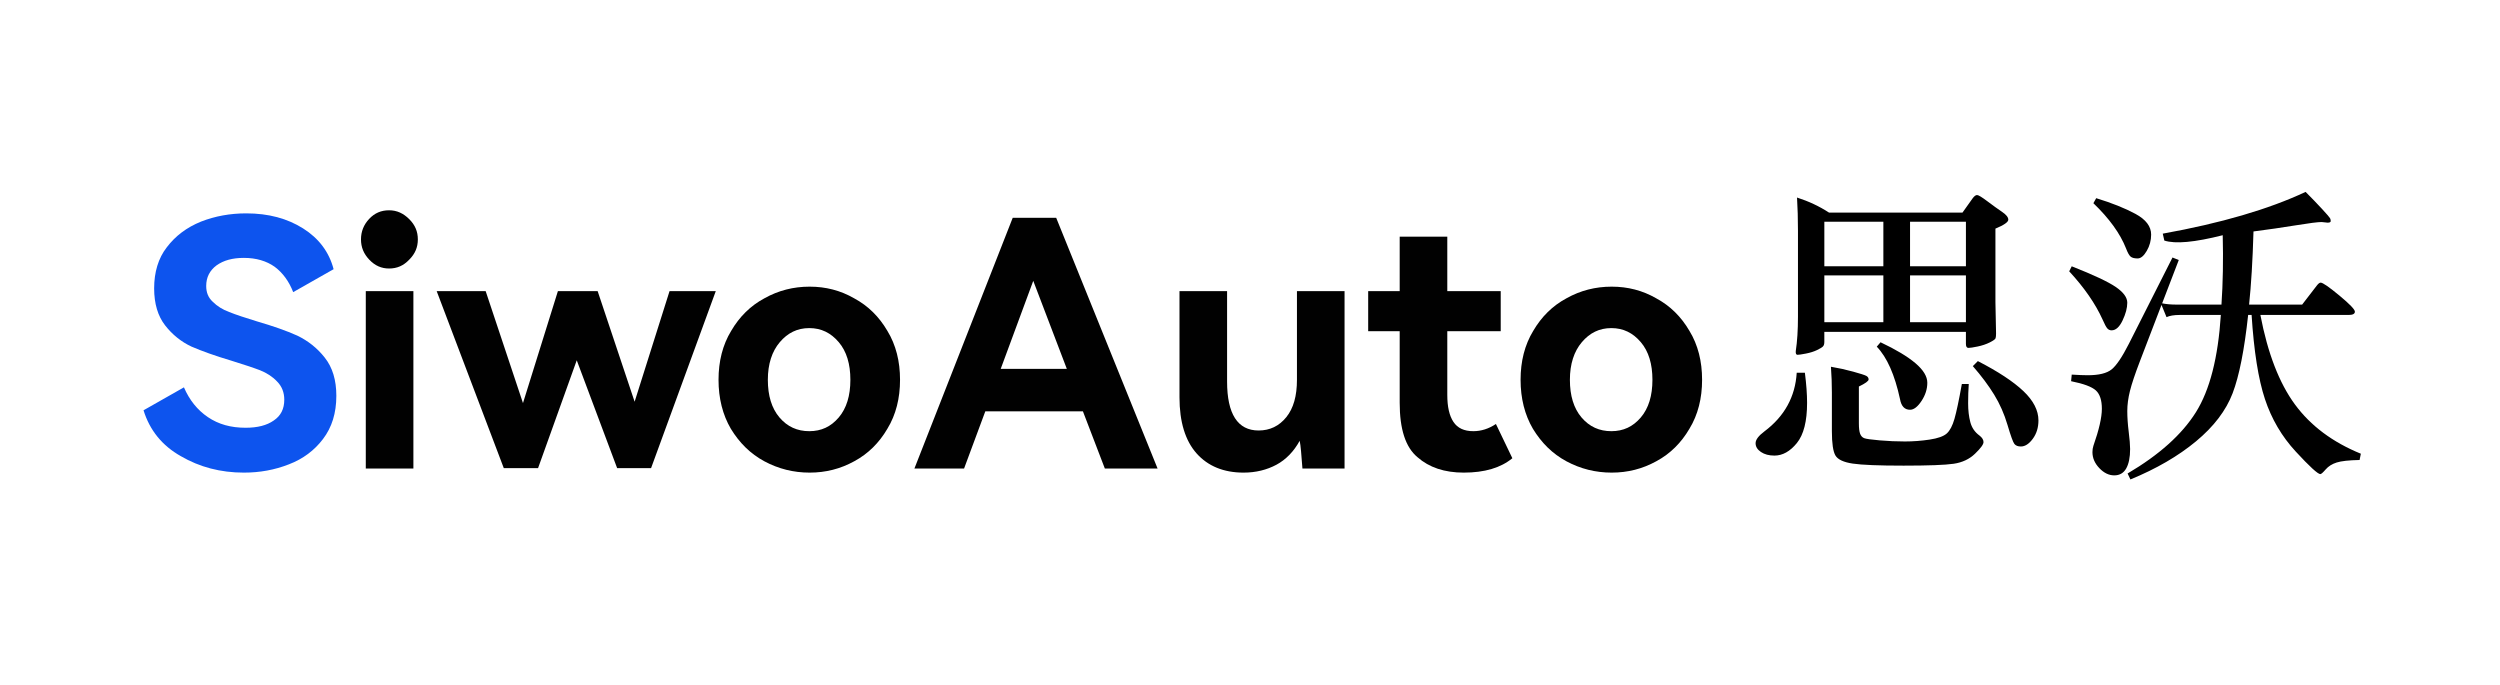
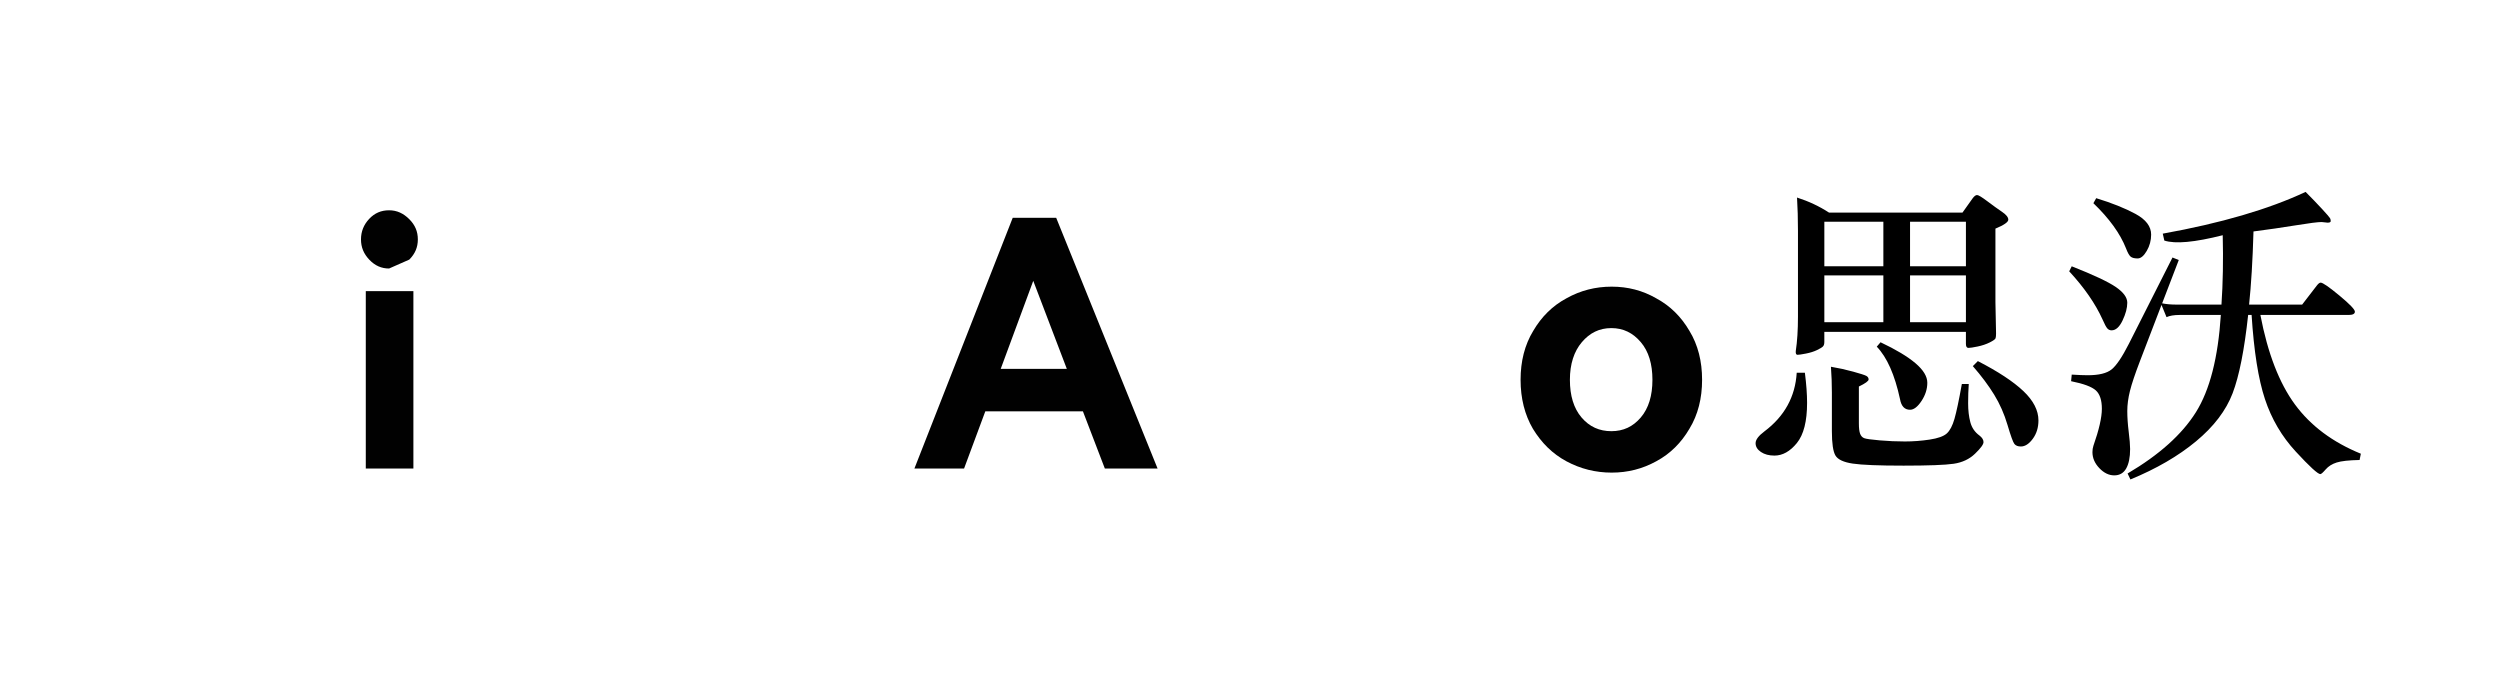
<svg xmlns="http://www.w3.org/2000/svg" width="100%" height="100%" viewBox="0 0 730 200" version="1.1" xml:space="preserve" style="fill-rule:evenodd;clip-rule:evenodd;stroke-linejoin:round;stroke-miterlimit:2;">
  <g id="SiwoAuto" transform="matrix(1,0,0,1,41.11,136.804)">
    <g transform="matrix(100,0,0,100,0,0)">
-       <path d="M0.571,-0.212c0,0.05 -0.013,0.092 -0.039,0.126c-0.025,0.033 -0.058,0.058 -0.1,0.074c-0.041,0.016 -0.084,0.024 -0.131,0.024c-0.068,-0 -0.129,-0.016 -0.184,-0.048c-0.055,-0.031 -0.091,-0.076 -0.109,-0.134l0.118,-0.067c0.016,0.037 0.039,0.066 0.07,0.087c0.031,0.021 0.067,0.031 0.11,0.031c0.035,0 0.062,-0.007 0.082,-0.021c0.021,-0.014 0.031,-0.034 0.031,-0.061c-0,-0.021 -0.007,-0.039 -0.021,-0.053c-0.013,-0.014 -0.03,-0.025 -0.05,-0.033c-0.021,-0.008 -0.049,-0.017 -0.084,-0.028c-0.047,-0.014 -0.086,-0.028 -0.116,-0.041c-0.03,-0.014 -0.056,-0.035 -0.077,-0.062c-0.021,-0.027 -0.032,-0.063 -0.032,-0.108c-0,-0.047 0.012,-0.088 0.037,-0.12c0.025,-0.033 0.058,-0.058 0.1,-0.075c0.041,-0.016 0.085,-0.024 0.132,-0.024c0.065,0 0.12,0.015 0.166,0.044c0.046,0.029 0.076,0.069 0.089,0.119l-0.118,0.067c-0.012,-0.031 -0.03,-0.056 -0.054,-0.074c-0.024,-0.017 -0.054,-0.026 -0.09,-0.026c-0.033,-0 -0.059,0.007 -0.08,0.022c-0.02,0.015 -0.03,0.035 -0.03,0.06c-0,0.019 0.006,0.034 0.019,0.046c0.013,0.013 0.029,0.023 0.048,0.03c0.02,0.008 0.047,0.017 0.08,0.027c0.048,0.014 0.088,0.028 0.119,0.042c0.031,0.015 0.058,0.036 0.08,0.064c0.023,0.029 0.034,0.066 0.034,0.112Z" style="fill:#0d54ee;fill-rule:nonzero;" />
-     </g>
+       </g>
    <g transform="matrix(100,0,0,100,59.2,0)">
-       <path d="M0.133,-0.584c-0.022,0 -0.041,-0.008 -0.058,-0.026c-0.016,-0.017 -0.024,-0.036 -0.024,-0.059c0,-0.023 0.008,-0.043 0.024,-0.06c0.016,-0.017 0.035,-0.025 0.058,-0.025c0.023,0 0.042,0.009 0.059,0.026c0.017,0.017 0.025,0.036 0.025,0.059c0,0.023 -0.008,0.042 -0.025,0.059c-0.017,0.018 -0.036,0.026 -0.059,0.026Zm0.071,0.584l-0.139,-0l0,-0.518l0.139,0l0,0.518Z" style="fill:#010101;fill-rule:nonzero;" />
+       <path d="M0.133,-0.584c-0.022,0 -0.041,-0.008 -0.058,-0.026c-0.016,-0.017 -0.024,-0.036 -0.024,-0.059c0,-0.023 0.008,-0.043 0.024,-0.06c0.016,-0.017 0.035,-0.025 0.058,-0.025c0.023,0 0.042,0.009 0.059,0.026c0.017,0.017 0.025,0.036 0.025,0.059c0,0.023 -0.008,0.042 -0.025,0.059Zm0.071,0.584l-0.139,-0l0,-0.518l0.139,0l0,0.518Z" style="fill:#010101;fill-rule:nonzero;" />
    </g>
    <g transform="matrix(100,0,0,100,86,0)">
-       <path d="M0.474,-0.518l0.108,0.323l0.102,-0.323l0.135,0l-0.189,0.517l-0.099,0l-0.118,-0.315l-0.113,0.315l-0.1,0l-0.196,-0.517l0.143,0l0.109,0.327l0.102,-0.327l0.116,0Z" style="fill:#010101;fill-rule:nonzero;" />
-     </g>
+       </g>
    <g transform="matrix(100,0,0,100,165.2,0)">
-       <path d="M0.035,-0.259c0,-0.054 0.012,-0.102 0.037,-0.143c0.024,-0.041 0.056,-0.073 0.097,-0.095c0.041,-0.023 0.085,-0.034 0.132,-0.034c0.047,0 0.09,0.011 0.13,0.034c0.041,0.022 0.073,0.054 0.097,0.095c0.025,0.041 0.037,0.089 0.037,0.143c0,0.054 -0.012,0.102 -0.037,0.143c-0.024,0.041 -0.056,0.073 -0.097,0.095c-0.04,0.022 -0.083,0.033 -0.13,0.033c-0.047,-0 -0.091,-0.011 -0.132,-0.033c-0.041,-0.022 -0.073,-0.054 -0.098,-0.095c-0.024,-0.041 -0.036,-0.089 -0.036,-0.143Zm0.144,0c-0,0.046 0.011,0.083 0.034,0.11c0.023,0.027 0.052,0.04 0.087,0.04c0.035,0 0.063,-0.013 0.086,-0.04c0.023,-0.027 0.034,-0.064 0.034,-0.11c-0,-0.046 -0.011,-0.083 -0.034,-0.11c-0.023,-0.027 -0.051,-0.041 -0.086,-0.041c-0.035,0 -0.063,0.014 -0.086,0.041c-0.023,0.027 -0.035,0.064 -0.035,0.11Z" style="fill:#010101;fill-rule:nonzero;" />
-     </g>
+       </g>
    <g transform="matrix(100,0,0,100,225.3,0)">
      <path d="M0.42,-0.732l0.296,0.732l-0.154,-0l-0.064,-0.167l-0.285,0l-0.062,0.167l-0.145,-0l0.287,-0.732l0.127,0Zm0.031,0.441l-0.098,-0.257l-0.095,0.257l0.193,0Z" style="fill:#010101;fill-rule:nonzero;" />
    </g>
    <g transform="matrix(100,0,0,100,297.6,0)">
-       <path d="M0.4,-0.518l0.139,0l0,0.518l-0.123,-0c-0.003,-0.04 -0.005,-0.067 -0.008,-0.081c-0.017,0.031 -0.04,0.055 -0.068,0.07c-0.028,0.015 -0.06,0.023 -0.096,0.023c-0.058,-0 -0.104,-0.019 -0.137,-0.056c-0.033,-0.037 -0.05,-0.092 -0.05,-0.164l-0,-0.31l0.139,0l0,0.264c0,0.095 0.031,0.143 0.092,0.143c0.033,-0 0.06,-0.013 0.081,-0.039c0.021,-0.026 0.031,-0.062 0.031,-0.109l0,-0.259Z" style="fill:#010101;fill-rule:nonzero;" />
-     </g>
+       </g>
    <g transform="matrix(100,0,0,100,358,0)">
-       <path d="M0.425,-0.03c-0.034,0.028 -0.081,0.042 -0.142,0.042c-0.056,-0 -0.101,-0.015 -0.135,-0.045c-0.035,-0.029 -0.052,-0.082 -0.052,-0.159l0,-0.209l-0.092,0l0,-0.117l0.092,0l0,-0.159l0.139,0l0,0.159l0.156,0l0,0.117l-0.156,0l0,0.186c0,0.035 0.006,0.061 0.018,0.079c0.012,0.018 0.031,0.027 0.058,0.027c0.023,0 0.045,-0.007 0.066,-0.021l0.048,0.1Z" style="fill:#010101;fill-rule:nonzero;" />
-     </g>
+       </g>
    <g transform="matrix(100,0,0,100,399.4,0)">
      <path d="M0.035,-0.259c0,-0.054 0.012,-0.102 0.037,-0.143c0.024,-0.041 0.056,-0.073 0.097,-0.095c0.041,-0.023 0.085,-0.034 0.132,-0.034c0.047,0 0.09,0.011 0.13,0.034c0.041,0.022 0.073,0.054 0.097,0.095c0.025,0.041 0.037,0.089 0.037,0.143c0,0.054 -0.012,0.102 -0.037,0.143c-0.024,0.041 -0.056,0.073 -0.097,0.095c-0.04,0.022 -0.083,0.033 -0.13,0.033c-0.047,-0 -0.091,-0.011 -0.132,-0.033c-0.041,-0.022 -0.073,-0.054 -0.098,-0.095c-0.024,-0.041 -0.036,-0.089 -0.036,-0.143Zm0.144,0c-0,0.046 0.011,0.083 0.034,0.11c0.023,0.027 0.052,0.04 0.087,0.04c0.035,0 0.063,-0.013 0.086,-0.04c0.023,-0.027 0.034,-0.064 0.034,-0.11c-0,-0.046 -0.011,-0.083 -0.034,-0.11c-0.023,-0.027 -0.051,-0.041 -0.086,-0.041c-0.035,0 -0.063,0.014 -0.086,0.041c-0.023,0.027 -0.035,0.064 -0.035,0.11Z" style="fill:#010101;fill-rule:nonzero;" />
    </g>
  </g>
  <path id="思沃" d="M534.083,62.083l38.959,0l2.933,-4.125c0.489,-0.672 0.932,-1.008 1.329,-1.008c0.397,0 1.406,0.611 3.025,1.833c1.62,1.223 3.04,2.246 4.263,3.071c1.222,0.825 1.833,1.589 1.833,2.292c0,0.703 -1.253,1.573 -3.758,2.612l-0,21.45l0.183,9.167c0,0.611 -0.046,1.069 -0.137,1.375c-0.092,0.306 -0.657,0.718 -1.696,1.238c-1.039,0.519 -2.216,0.916 -3.529,1.191c-1.314,0.275 -2.216,0.413 -2.705,0.413c-0.489,-0 -0.733,-0.398 -0.733,-1.192l0,-3.483l-41.342,-0l0,2.933c0,0.611 -0.137,1.054 -0.412,1.329c-0.275,0.275 -0.856,0.627 -1.742,1.054c-0.886,0.428 -1.955,0.764 -3.208,1.009c-1.253,0.244 -2.078,0.366 -2.475,0.366c-0.397,0 -0.565,-0.366 -0.504,-1.1c0.427,-2.811 0.641,-6.141 0.641,-9.991l0,-25.117c0,-3.483 -0.091,-6.722 -0.275,-9.717c3.423,1.1 6.539,2.567 9.35,4.4Zm15.859,15.675l-0,-13.016l-17.234,-0l0,13.016l17.234,0Zm7.791,-13.016l0,13.016l16.317,0l0,-13.016l-16.317,-0Zm0,15.675l0,13.658l16.317,0l0,-13.658l-16.317,-0Zm-7.791,13.658l-0,-13.658l-17.234,-0l0,13.658l17.234,0Zm-0.825,5.867c4.522,2.139 7.929,4.186 10.221,6.141c2.291,1.956 3.437,3.85 3.437,5.684c0,1.833 -0.565,3.605 -1.696,5.316c-1.13,1.711 -2.246,2.567 -3.346,2.567c-1.589,0 -2.566,-1.039 -2.933,-3.117c-1.528,-7.089 -3.789,-12.191 -6.783,-15.308l1.1,-1.283Zm28.416,5.5c5.928,3.055 10.359,5.973 13.292,8.754c2.933,2.78 4.4,5.637 4.4,8.571c0,2.077 -0.55,3.865 -1.65,5.362c-1.1,1.497 -2.261,2.246 -3.483,2.246c-0.856,0 -1.482,-0.244 -1.879,-0.733c-0.398,-0.489 -1.07,-2.338 -2.017,-5.546c-0.947,-3.208 -2.246,-6.157 -3.896,-8.846c-1.65,-2.689 -3.728,-5.469 -6.233,-8.342l1.466,-1.466Zm-2.658,6.691c-0.122,1.711 -0.183,3.591 -0.183,5.638c-0,2.047 0.214,3.88 0.641,5.5c0.428,1.619 1.314,2.918 2.659,3.896c0.794,0.611 1.191,1.252 1.191,1.925c0,0.672 -0.825,1.802 -2.475,3.391c-1.65,1.589 -3.727,2.567 -6.233,2.934c-2.506,0.366 -7.379,0.55 -14.621,0.55c-7.241,-0 -12.191,-0.199 -14.85,-0.596c-2.658,-0.397 -4.339,-1.177 -5.041,-2.338c-0.703,-1.161 -1.055,-3.544 -1.055,-7.15l0,-11.275c0,-2.505 -0.091,-5.011 -0.275,-7.516c2.2,0.366 4.355,0.84 6.463,1.421c2.108,0.58 3.392,0.993 3.85,1.237c0.458,0.244 0.687,0.596 0.687,1.054c0,0.459 -0.947,1.146 -2.841,2.063l-0,10.725c-0,1.405 0.122,2.429 0.366,3.071c0.245,0.641 0.642,1.069 1.192,1.283c0.55,0.214 2.063,0.428 4.538,0.642c2.475,0.213 4.919,0.32 7.333,0.32c2.414,0 4.828,-0.183 7.242,-0.55c2.413,-0.366 4.079,-0.962 4.995,-1.787c0.917,-0.825 1.666,-2.246 2.246,-4.263c0.581,-2.016 1.299,-5.408 2.154,-10.175l2.017,0Zm-47.85,-3.3c0.428,3.361 0.642,6.295 0.642,8.8c-0,5.378 -0.993,9.289 -2.979,11.734c-1.987,2.444 -4.171,3.666 -6.555,3.666c-1.589,0 -2.902,-0.351 -3.941,-1.054c-1.039,-0.703 -1.559,-1.558 -1.559,-2.566c0,-1.009 0.856,-2.155 2.567,-3.438c5.867,-4.4 9.014,-10.114 9.442,-17.142l2.383,0Z" style="fill-rule:nonzero;" />
  <path d="M612.092,57.867c4.583,1.405 8.402,2.933 11.458,4.583c3.056,1.65 4.583,3.667 4.583,6.05c0,1.711 -0.427,3.3 -1.283,4.767c-0.856,1.466 -1.742,2.2 -2.658,2.2c-0.917,-0 -1.589,-0.168 -2.017,-0.504c-0.428,-0.337 -0.886,-1.146 -1.375,-2.43c-1.711,-4.339 -4.889,-8.739 -9.533,-13.2l0.825,-1.466Zm47.941,34.1c2.139,11.183 5.5,19.891 10.084,26.125c4.583,6.233 11,11.03 19.25,14.391l-0.367,1.834c-3.117,0.061 -5.347,0.305 -6.692,0.733c-1.344,0.428 -2.414,1.1 -3.208,2.017c-0.794,0.916 -1.314,1.375 -1.558,1.375c-0.734,-0 -3.132,-2.2 -7.196,-6.6c-4.064,-4.4 -7.059,-9.503 -8.984,-15.309c-1.925,-5.805 -3.223,-13.994 -3.895,-24.566l-1.009,-0c-1.1,10.205 -2.612,17.829 -4.537,22.871c-1.925,5.041 -5.485,9.716 -10.679,14.025c-5.195,4.308 -11.581,8.02 -19.159,11.137l-0.825,-1.742c9.228,-5.439 15.874,-11.397 19.938,-17.875c4.064,-6.477 6.493,-15.95 7.287,-28.416l-12.008,-0c-1.65,-0 -2.933,0.214 -3.85,0.641l-1.467,-3.575l-6.325,16.5c-1.405,3.667 -2.368,6.539 -2.887,8.617c-0.52,2.078 -0.779,4.033 -0.779,5.867c-0,1.833 0.137,3.85 0.412,6.05c0.275,2.2 0.413,3.88 0.413,5.041c-0,2.445 -0.382,4.339 -1.146,5.684c-0.764,1.344 -1.925,2.016 -3.484,2.016c-1.558,0 -3.009,-0.702 -4.354,-2.108c-1.344,-1.406 -2.016,-2.964 -2.016,-4.675c-0,-0.672 0.091,-1.283 0.275,-1.833c1.65,-4.706 2.475,-8.311 2.475,-10.817c-0,-2.506 -0.581,-4.293 -1.742,-5.362c-1.161,-1.07 -3.575,-1.971 -7.242,-2.705l0.184,-1.925c1.955,0.123 3.514,0.184 4.675,0.184c3.239,-0 5.561,-0.566 6.966,-1.696c1.406,-1.131 3.086,-3.621 5.042,-7.471l12.742,-25.208l1.833,0.733l-4.858,12.65c1.222,0.244 2.627,0.367 4.216,0.367l13.109,-0c0.427,-6.295 0.55,-13.048 0.366,-20.259c-8.189,2.078 -13.872,2.598 -17.05,1.559l-0.458,-2.017c16.989,-3.056 30.892,-7.119 41.708,-12.192c1.773,1.773 3.377,3.438 4.813,4.996c1.436,1.559 2.215,2.46 2.337,2.704c0.123,0.245 0.184,0.52 0.184,0.825c-0,0.306 -0.306,0.459 -0.917,0.459l-1.742,-0.184c-1.1,0 -3.621,0.321 -7.562,0.963c-3.942,0.642 -8.052,1.237 -12.329,1.787c-0.245,8.495 -0.673,15.614 -1.284,21.359l15.492,-0l4.308,-5.592c0.428,-0.55 0.795,-0.825 1.1,-0.825c0.611,0 2.429,1.253 5.454,3.758c3.025,2.506 4.538,4.08 4.538,4.721c-0,0.642 -0.611,0.963 -1.833,0.963l-25.759,-0Zm-55.091,-14.209c6.355,2.506 10.648,4.523 12.879,6.05c2.23,1.528 3.346,3.056 3.346,4.584c-0,1.527 -0.459,3.254 -1.375,5.179c-0.917,1.925 -1.986,2.887 -3.209,2.887c-0.489,0 -0.901,-0.183 -1.237,-0.55c-0.336,-0.366 -0.81,-1.252 -1.421,-2.658c-2.078,-4.583 -5.317,-9.258 -9.717,-14.025l0.734,-1.467Z" style="fill-rule:nonzero;" />
</svg>